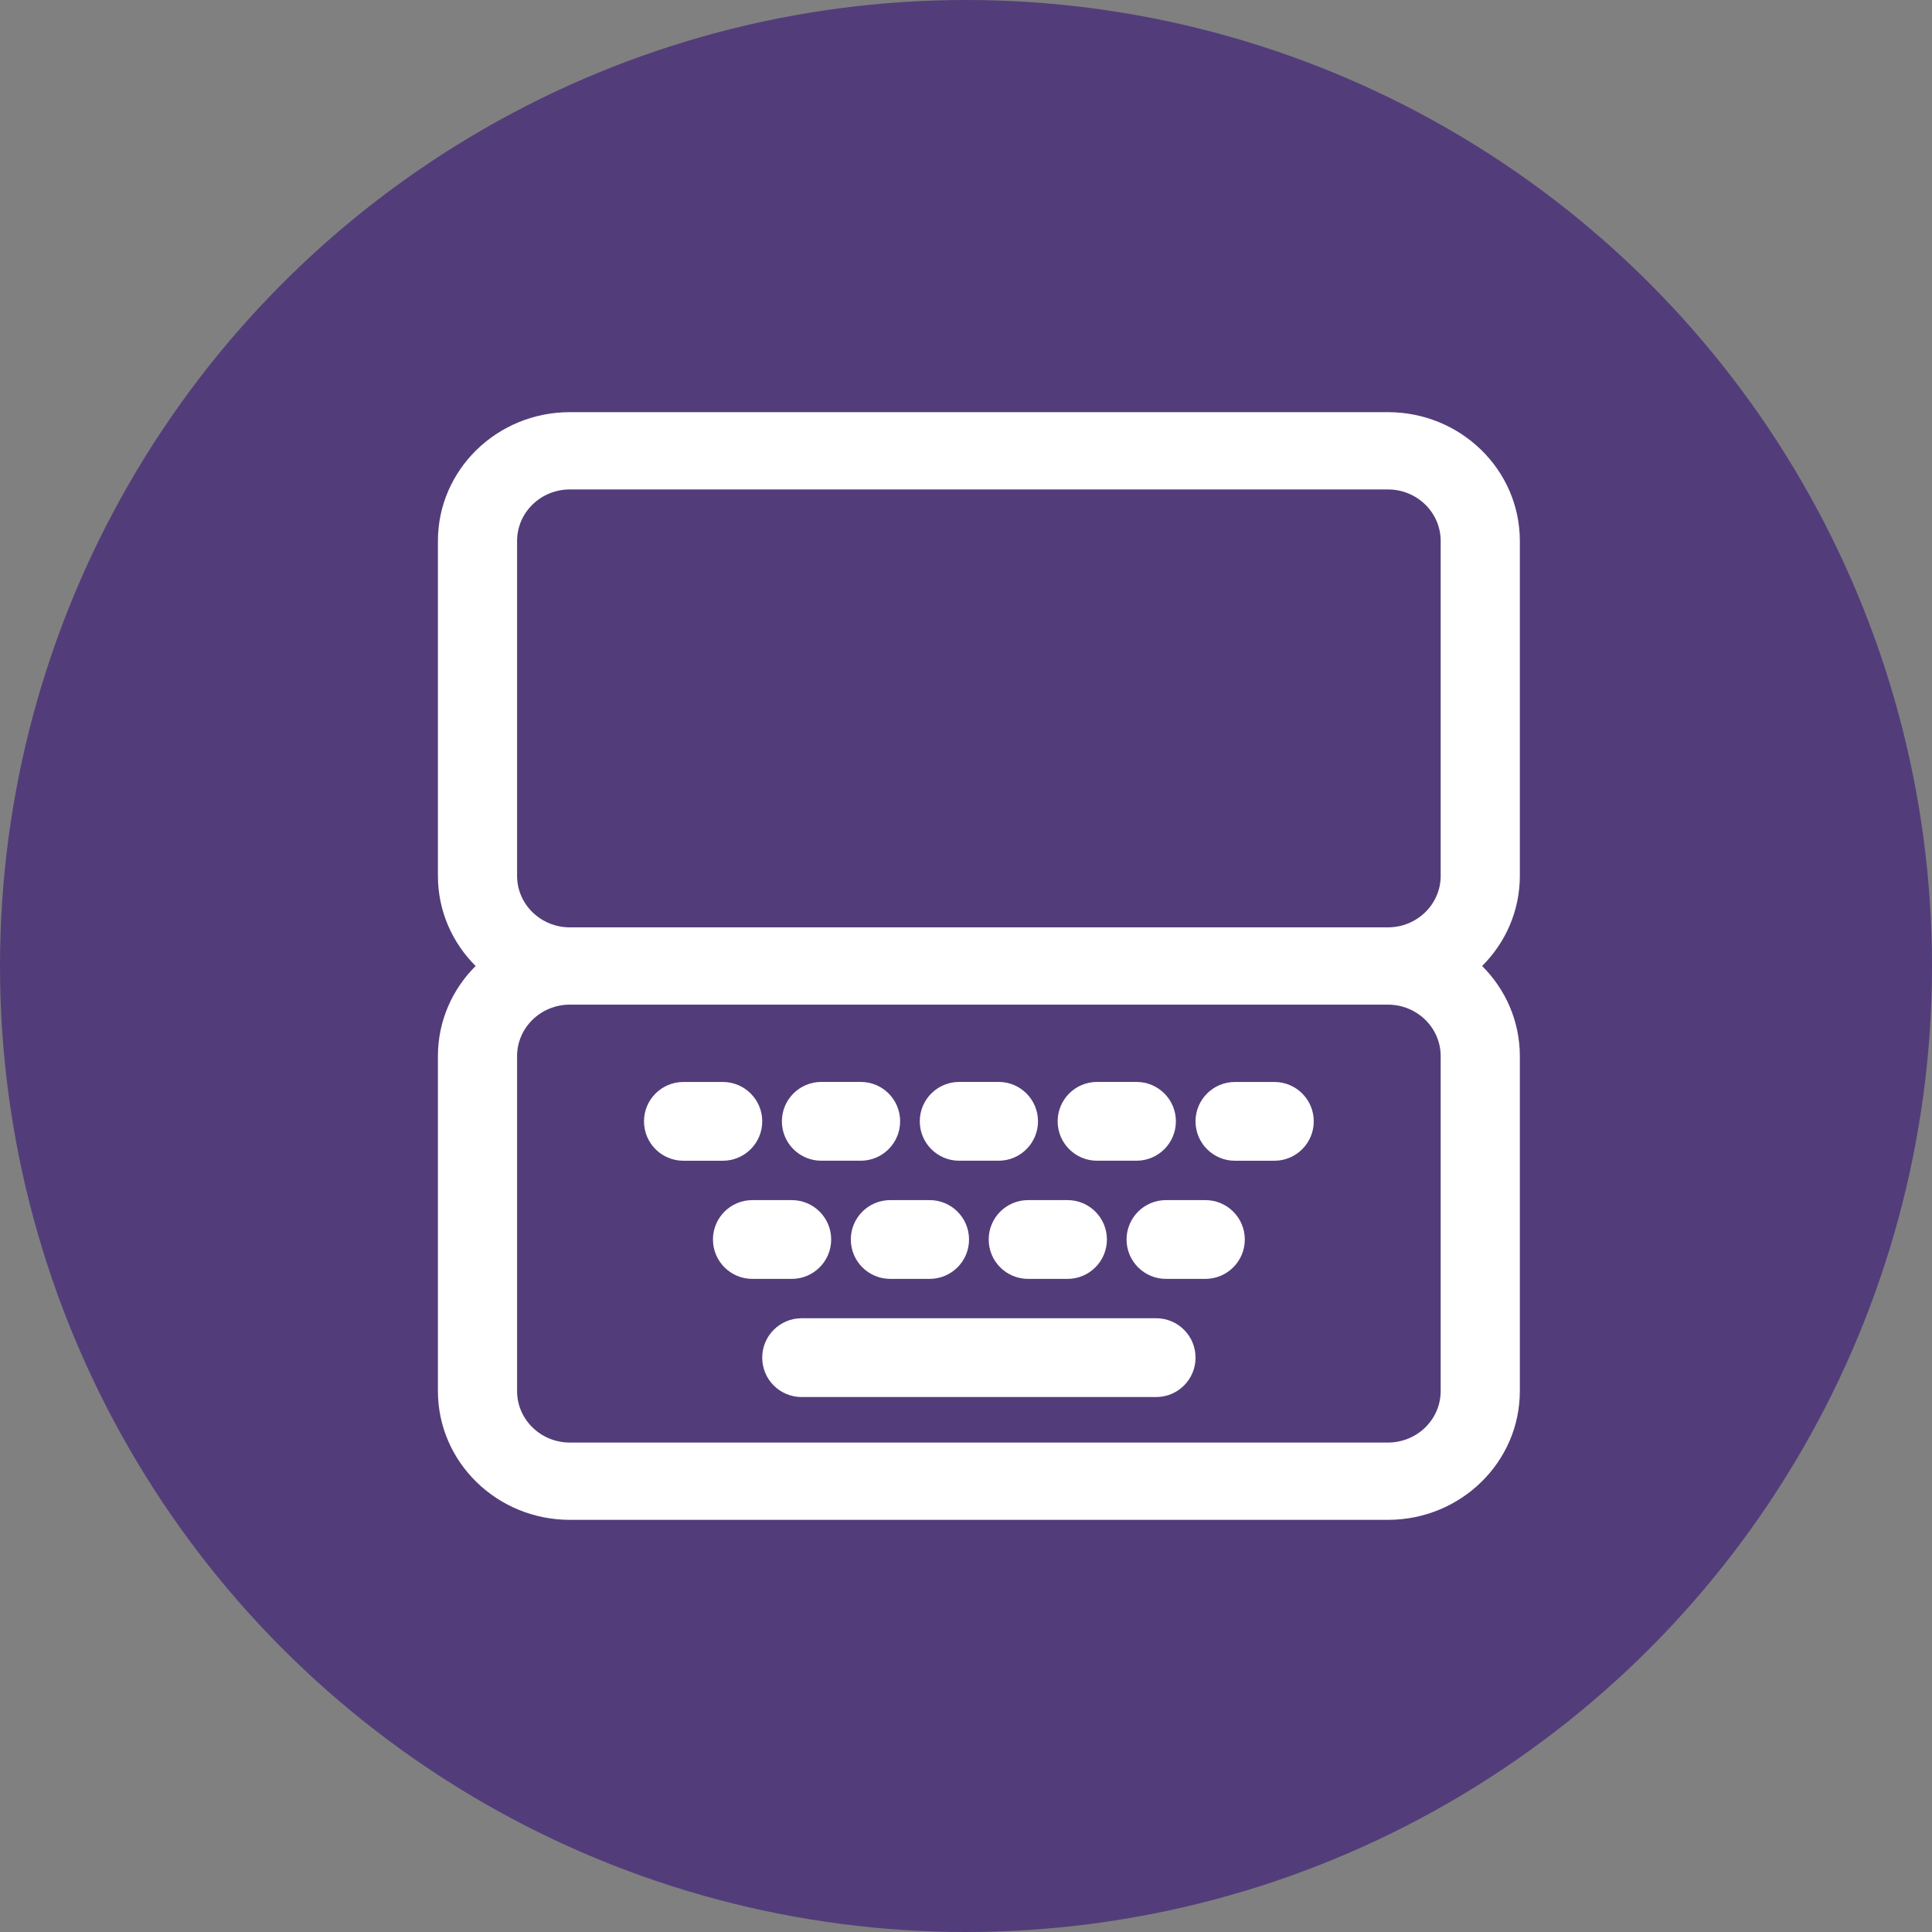
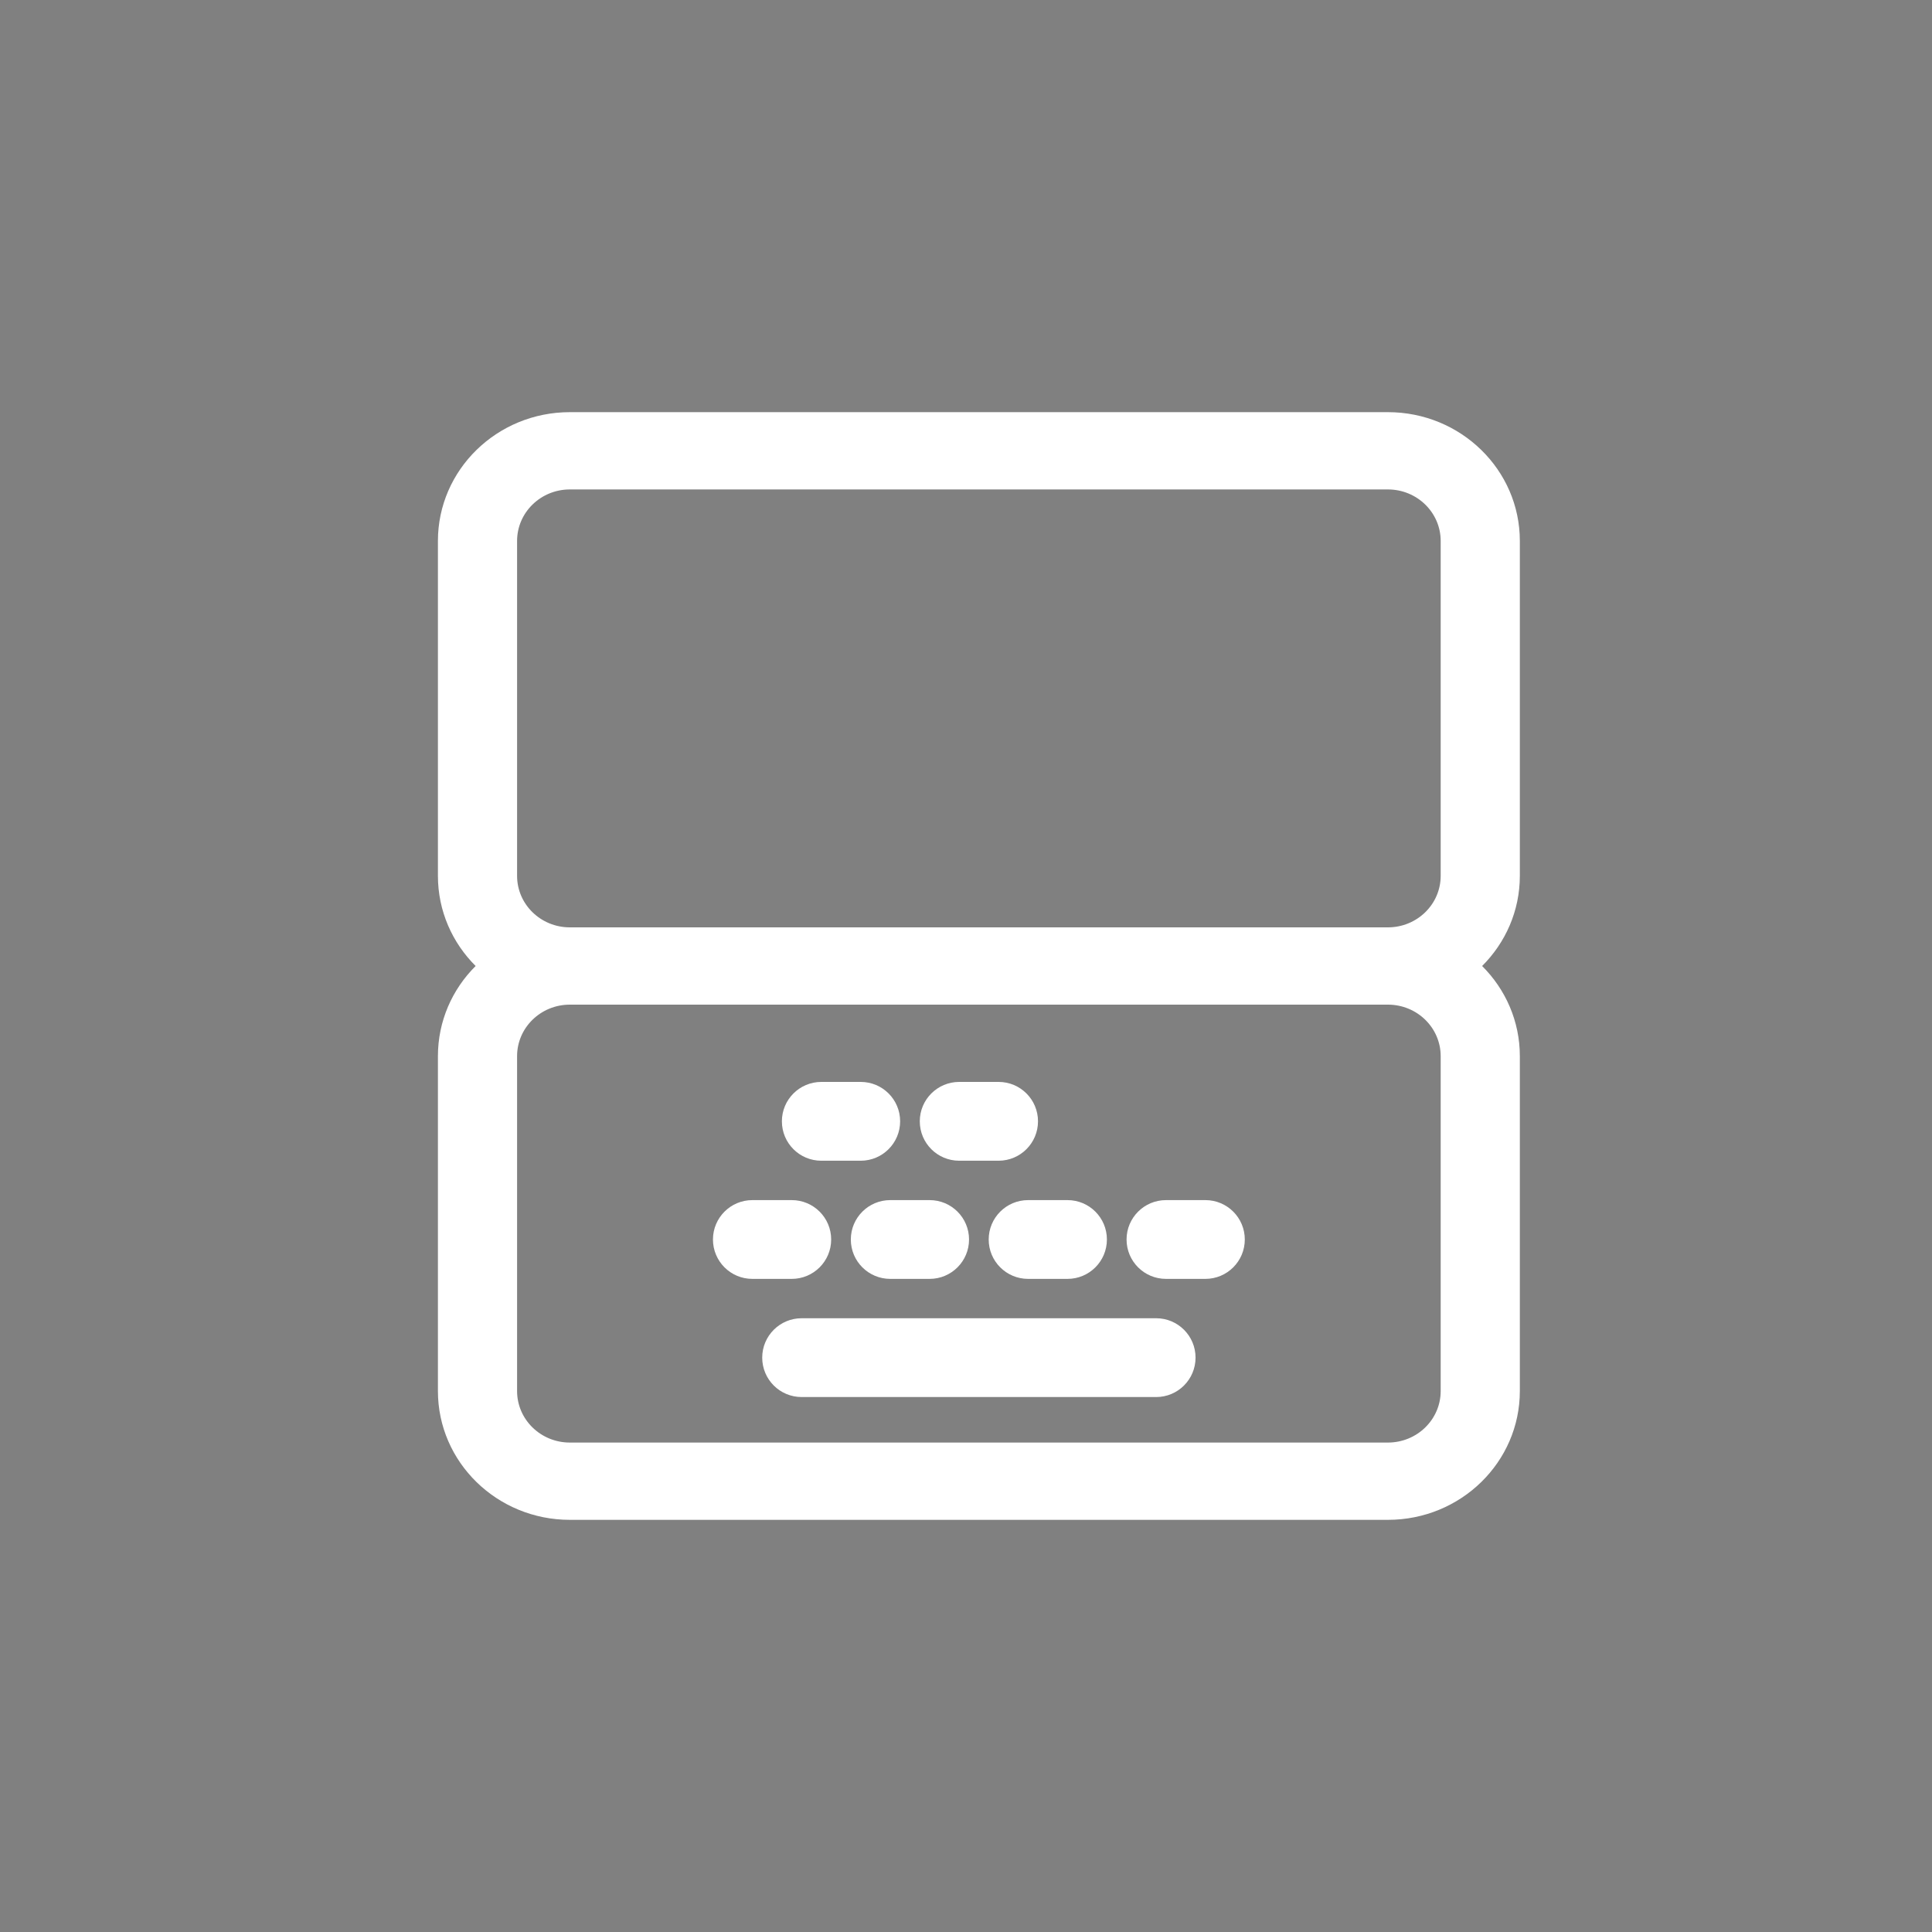
<svg xmlns="http://www.w3.org/2000/svg" width="75" height="75" viewBox="0 0 75 75" fill="none">
  <rect x="0" y="0" width="75" height="75" fill="#808080" stroke="none" />
-   <circle cx="37.5" cy="37.5" r="37.5" fill="#523D7A" />
  <path d="M44.882 51.174H31.119C30.275 51.174 29.589 51.858 29.589 52.703C29.589 53.549 30.273 54.233 31.119 54.233H44.882C45.726 54.233 46.411 53.549 46.411 52.703C46.411 51.858 45.727 51.174 44.882 51.174Z" fill="white" />
  <path d="M37.235 45.059H38.765C39.609 45.059 40.295 44.375 40.295 43.529C40.295 42.684 39.611 42 38.765 42H37.235C36.391 42 35.706 42.684 35.706 43.529C35.706 44.375 36.389 45.059 37.235 45.059Z" fill="white" />
-   <path d="M42.588 45.059H44.118C44.962 45.059 45.648 44.375 45.648 43.529C45.648 42.684 44.964 42 44.118 42H42.588C41.743 42 41.058 42.684 41.058 43.529C41.058 44.375 41.742 45.059 42.588 45.059Z" fill="white" />
  <path d="M31.883 45.059H33.413C34.257 45.059 34.943 44.375 34.943 43.529C34.943 42.684 34.259 42 33.413 42H31.883C31.039 42 30.353 42.684 30.353 43.529C30.353 44.375 31.037 45.059 31.883 45.059Z" fill="white" />
-   <path d="M29.59 43.531C29.59 42.687 28.905 42.002 28.06 42.002H26.53C25.686 42.002 25 42.685 25 43.531C25 44.376 25.684 45.06 26.53 45.06H28.06C28.904 45.06 29.59 44.376 29.59 43.531Z" fill="white" />
-   <path d="M49.47 42.002H47.94C47.096 42.002 46.41 42.685 46.41 43.531C46.41 44.376 47.094 45.06 47.94 45.06H49.47C50.315 45.06 51 44.376 51 43.531C51 42.685 50.316 42.002 49.47 42.002Z" fill="white" />
  <path d="M36.088 46.588H34.559C33.714 46.588 33.029 47.272 33.029 48.117C33.029 48.962 33.713 49.646 34.559 49.646H36.088C36.933 49.646 37.618 48.962 37.618 48.117C37.618 47.272 36.934 46.588 36.088 46.588Z" fill="white" />
  <path d="M32.266 48.117C32.266 47.273 31.582 46.588 30.736 46.588H29.206C28.362 46.588 27.677 47.272 27.677 48.117C27.677 48.962 28.361 49.646 29.206 49.646H30.736C31.581 49.646 32.266 48.962 32.266 48.117Z" fill="white" />
  <path d="M41.441 46.588H39.911C39.066 46.588 38.381 47.272 38.381 48.117C38.381 48.962 39.065 49.646 39.911 49.646H41.441C42.285 49.646 42.97 48.962 42.97 48.117C42.97 47.272 42.286 46.588 41.441 46.588Z" fill="white" />
  <path d="M46.793 46.588H45.263C44.419 46.588 43.733 47.272 43.733 48.117C43.733 48.962 44.417 49.646 45.263 49.646H46.793C47.637 49.646 48.323 48.962 48.323 48.117C48.323 47.272 47.639 46.588 46.793 46.588Z" fill="white" />
  <path fill-rule="evenodd" clip-rule="evenodd" d="M22.122 19H53.878C55.01 19 55.927 19.895 55.927 21V34C55.927 35.105 55.01 36 53.878 36H22.122C20.99 36 20.073 35.105 20.073 34V21C20.073 19.895 20.99 19 22.122 19ZM18.464 37.5C17.558 36.598 17 35.363 17 34V21C17 18.239 19.293 16 22.122 16H53.878C56.707 16 59 18.239 59 21V34C59 35.363 58.441 36.598 57.536 37.5C58.441 38.402 59 39.637 59 41V54C59 56.761 56.707 59 53.878 59H22.122C19.293 59 17 56.761 17 54V41C17 39.637 17.558 38.402 18.464 37.5ZM53.878 39H22.122C20.99 39 20.073 39.895 20.073 41V54C20.073 55.105 20.99 56 22.122 56H53.878C55.01 56 55.927 55.105 55.927 54V41C55.927 39.895 55.01 39 53.878 39Z" fill="white" />
</svg>